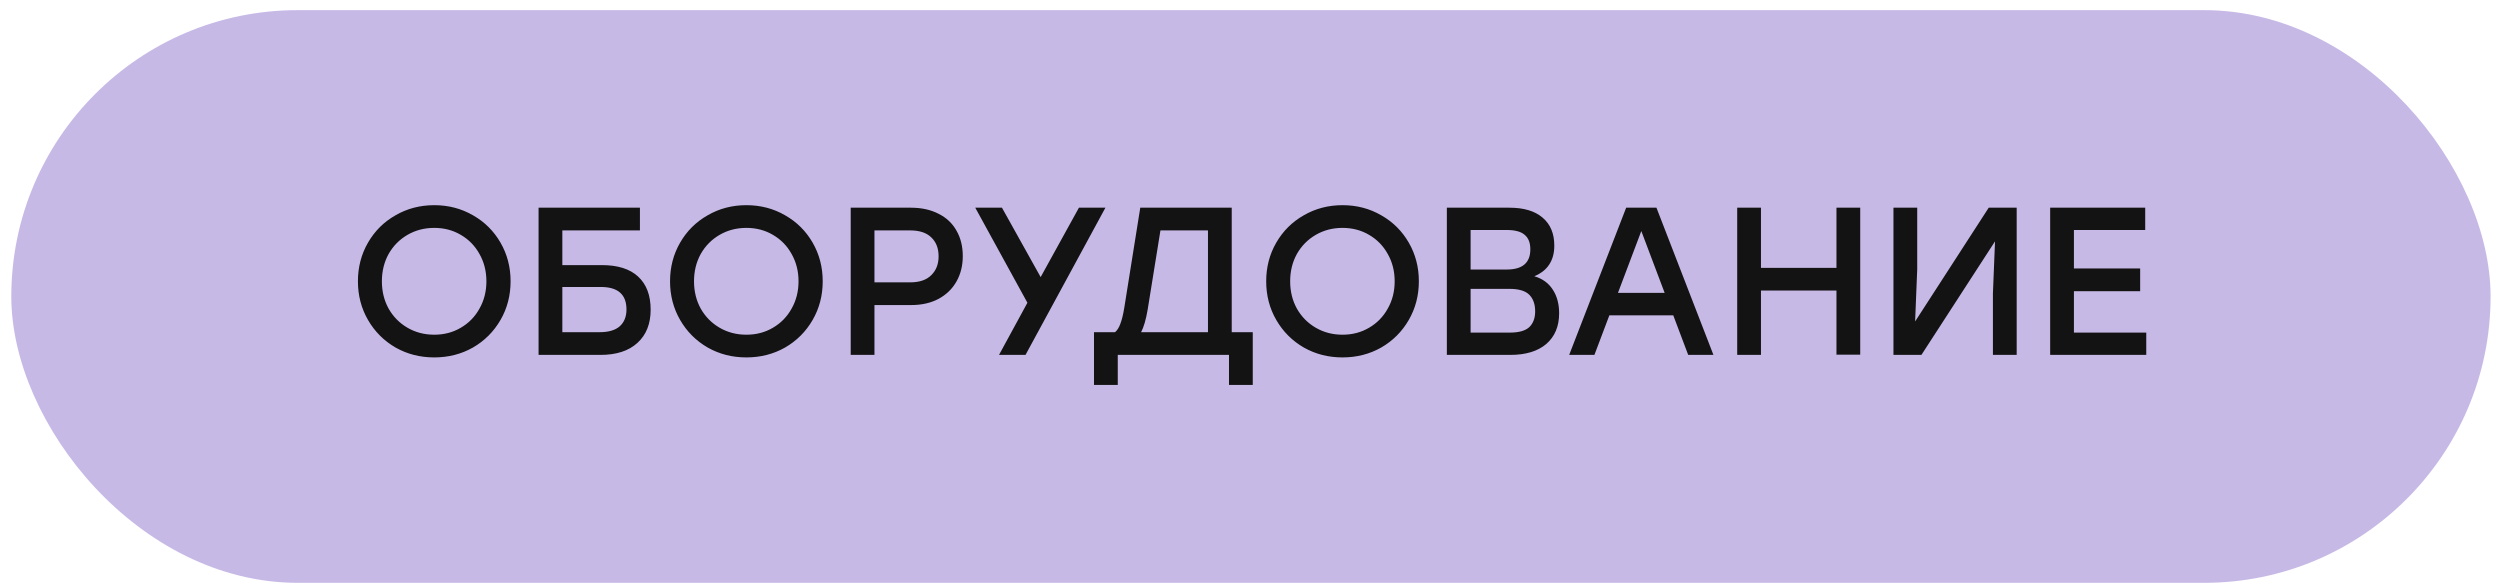
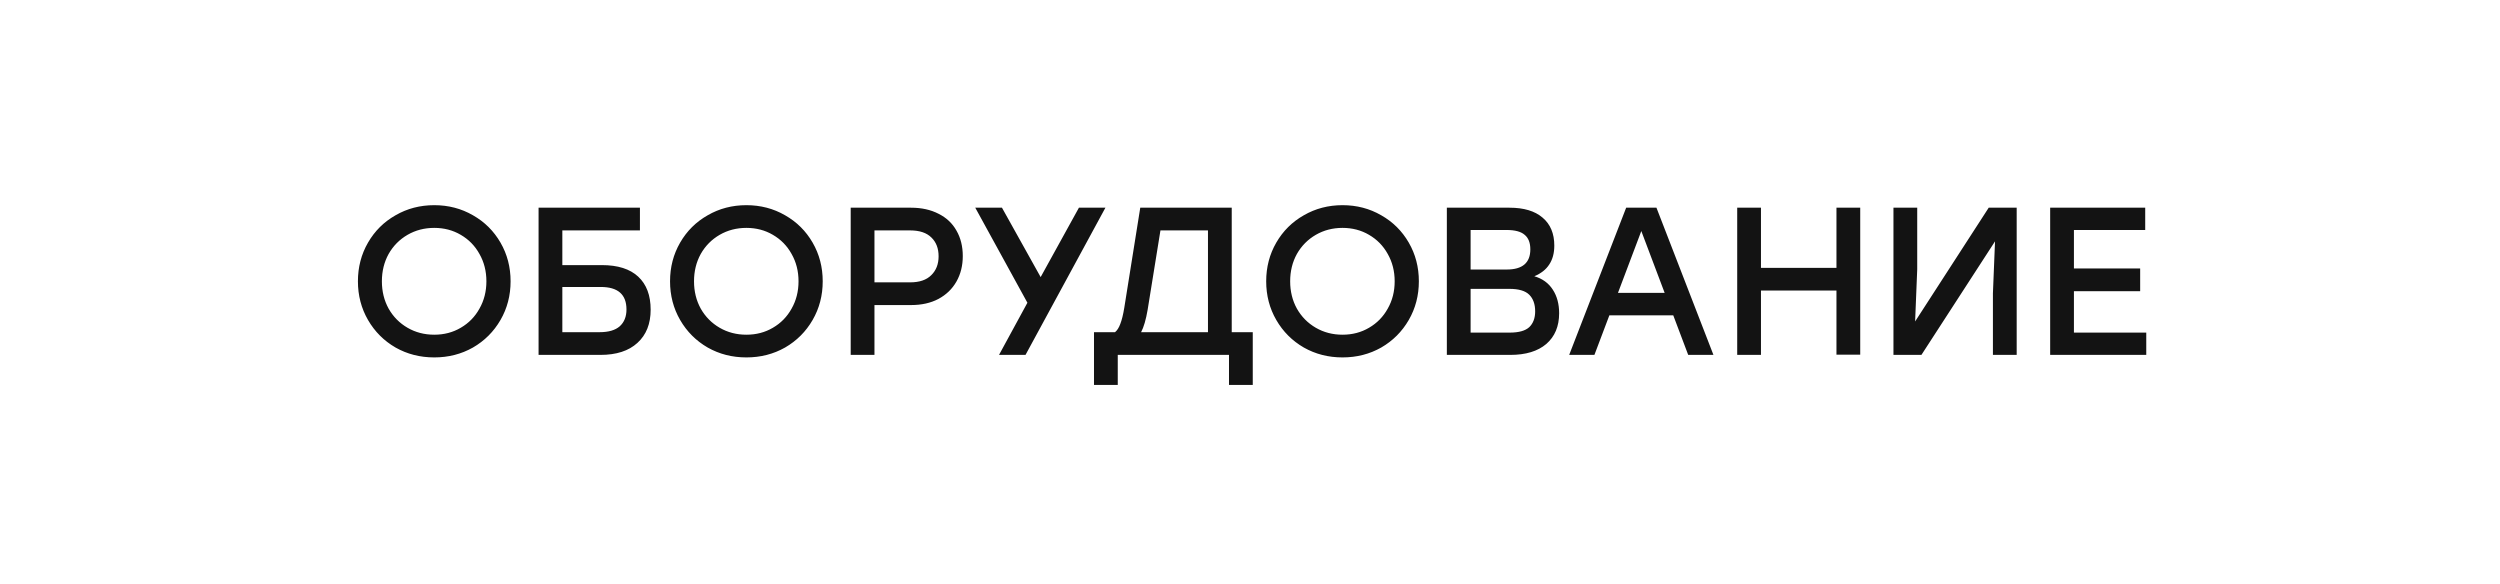
<svg xmlns="http://www.w3.org/2000/svg" width="214" height="50" viewBox="0 0 214 50" fill="none">
-   <rect x="0.967" y="0.868" width="212.227" height="49.022" rx="24.511" fill="#C7B9E6" />
  <path d="M37.172 30.595C35.96 30.595 34.856 30.313 33.86 29.749C32.864 29.173 32.078 28.387 31.502 27.391C30.926 26.395 30.638 25.291 30.638 24.079C30.638 22.867 30.926 21.763 31.502 20.767C32.078 19.771 32.864 18.991 33.86 18.427C34.856 17.851 35.96 17.563 37.172 17.563C38.384 17.563 39.488 17.851 40.484 18.427C41.48 18.991 42.266 19.771 42.842 20.767C43.418 21.763 43.706 22.867 43.706 24.079C43.706 25.291 43.418 26.395 42.842 27.391C42.266 28.387 41.48 29.173 40.484 29.749C39.488 30.313 38.384 30.595 37.172 30.595ZM37.172 28.651C38.012 28.651 38.768 28.453 39.44 28.057C40.124 27.661 40.658 27.115 41.042 26.419C41.438 25.723 41.636 24.943 41.636 24.079C41.636 23.215 41.438 22.435 41.042 21.739C40.658 21.043 40.124 20.497 39.44 20.101C38.768 19.705 38.012 19.507 37.172 19.507C36.332 19.507 35.57 19.705 34.886 20.101C34.202 20.497 33.662 21.043 33.266 21.739C32.882 22.435 32.69 23.215 32.69 24.079C32.69 24.943 32.882 25.723 33.266 26.419C33.662 27.115 34.202 27.661 34.886 28.057C35.57 28.453 36.332 28.651 37.172 28.651ZM51.52 22.693C52.888 22.693 53.925 23.023 54.633 23.683C55.342 24.343 55.696 25.285 55.696 26.509C55.696 27.721 55.318 28.669 54.562 29.353C53.818 30.037 52.761 30.379 51.394 30.379H46.102V17.779H54.778V19.723H48.136V22.693H51.52ZM51.322 28.435C52.09 28.435 52.666 28.267 53.05 27.931C53.434 27.583 53.626 27.103 53.626 26.491C53.626 25.207 52.894 24.565 51.429 24.565H48.136V28.435H51.322ZM63.89 30.595C62.678 30.595 61.574 30.313 60.578 29.749C59.582 29.173 58.796 28.387 58.22 27.391C57.644 26.395 57.356 25.291 57.356 24.079C57.356 22.867 57.644 21.763 58.22 20.767C58.796 19.771 59.582 18.991 60.578 18.427C61.574 17.851 62.678 17.563 63.89 17.563C65.102 17.563 66.206 17.851 67.202 18.427C68.198 18.991 68.984 19.771 69.56 20.767C70.136 21.763 70.424 22.867 70.424 24.079C70.424 25.291 70.136 26.395 69.56 27.391C68.984 28.387 68.198 29.173 67.202 29.749C66.206 30.313 65.102 30.595 63.89 30.595ZM63.89 28.651C64.73 28.651 65.486 28.453 66.158 28.057C66.842 27.661 67.376 27.115 67.76 26.419C68.156 25.723 68.354 24.943 68.354 24.079C68.354 23.215 68.156 22.435 67.76 21.739C67.376 21.043 66.842 20.497 66.158 20.101C65.486 19.705 64.73 19.507 63.89 19.507C63.05 19.507 62.288 19.705 61.604 20.101C60.92 20.497 60.38 21.043 59.984 21.739C59.6 22.435 59.408 23.215 59.408 24.079C59.408 24.943 59.6 25.723 59.984 26.419C60.38 27.115 60.92 27.661 61.604 28.057C62.288 28.453 63.05 28.651 63.89 28.651ZM77.986 17.779C78.886 17.779 79.672 17.953 80.344 18.301C81.016 18.637 81.526 19.117 81.874 19.741C82.234 20.365 82.414 21.091 82.414 21.919C82.414 22.735 82.234 23.461 81.874 24.097C81.514 24.733 80.998 25.231 80.326 25.591C79.666 25.939 78.886 26.113 77.986 26.113H74.854V30.379H72.82V17.779H77.986ZM77.914 24.169C78.706 24.169 79.306 23.965 79.714 23.557C80.134 23.149 80.344 22.609 80.344 21.937C80.344 21.265 80.14 20.731 79.732 20.335C79.324 19.927 78.718 19.723 77.914 19.723H74.854V24.169H77.914ZM87.784 30.379H85.516L87.946 25.915L83.482 17.779H85.768L89.08 23.719L92.356 17.779H94.624L87.784 30.379ZM107.236 28.435V32.953H105.202V30.379H95.68V32.953H93.646V28.435H95.446C95.626 28.291 95.776 28.057 95.896 27.733C96.028 27.397 96.142 26.935 96.238 26.347L97.606 17.779H105.436V28.435H107.236ZM98.236 26.527C98.092 27.367 97.906 28.003 97.678 28.435H103.402V19.723H99.334L98.236 26.527ZM114.92 30.595C113.708 30.595 112.604 30.313 111.608 29.749C110.612 29.173 109.826 28.387 109.25 27.391C108.674 26.395 108.386 25.291 108.386 24.079C108.386 22.867 108.674 21.763 109.25 20.767C109.826 19.771 110.612 18.991 111.608 18.427C112.604 17.851 113.708 17.563 114.92 17.563C116.132 17.563 117.236 17.851 118.232 18.427C119.228 18.991 120.014 19.771 120.59 20.767C121.166 21.763 121.454 22.867 121.454 24.079C121.454 25.291 121.166 26.395 120.59 27.391C120.014 28.387 119.228 29.173 118.232 29.749C117.236 30.313 116.132 30.595 114.92 30.595ZM114.92 28.651C115.76 28.651 116.516 28.453 117.188 28.057C117.872 27.661 118.406 27.115 118.79 26.419C119.186 25.723 119.384 24.943 119.384 24.079C119.384 23.215 119.186 22.435 118.79 21.739C118.406 21.043 117.872 20.497 117.188 20.101C116.516 19.705 115.76 19.507 114.92 19.507C114.08 19.507 113.318 19.705 112.634 20.101C111.95 20.497 111.41 21.043 111.014 21.739C110.63 22.435 110.438 23.215 110.438 24.079C110.438 24.943 110.63 25.723 111.014 26.419C111.41 27.115 111.95 27.661 112.634 28.057C113.318 28.453 114.08 28.651 114.92 28.651ZM131.338 23.647C132.034 23.851 132.562 24.235 132.922 24.799C133.282 25.351 133.462 26.023 133.462 26.815C133.462 27.931 133.096 28.807 132.364 29.443C131.632 30.067 130.606 30.379 129.286 30.379H123.85V17.779H129.214C130.438 17.779 131.38 18.061 132.04 18.625C132.712 19.189 133.048 19.987 133.048 21.019C133.048 21.667 132.904 22.207 132.616 22.639C132.34 23.071 131.914 23.407 131.338 23.647ZM130.996 21.343C130.996 20.779 130.834 20.365 130.51 20.101C130.198 19.825 129.682 19.687 128.962 19.687H125.884V23.071H128.98C130.324 23.071 130.996 22.495 130.996 21.343ZM129.232 28.471C130.012 28.471 130.57 28.315 130.906 28.003C131.242 27.679 131.41 27.229 131.41 26.653C131.41 26.041 131.242 25.567 130.906 25.231C130.57 24.895 130.006 24.727 129.214 24.727H125.884V28.471H129.232ZM143.232 26.995H137.76L136.482 30.379H134.322L139.2 17.779H141.792L146.67 30.379H144.51L143.232 26.995ZM142.494 25.069L140.496 19.777L138.498 25.069H142.494ZM159.235 17.779V30.361H157.201V24.871H150.739V30.379H148.705V17.779H150.739V22.927H157.201V17.779H159.235ZM172.628 17.779V30.379H170.594V25.105L170.774 20.659L164.474 30.379H162.08V17.779H164.114V23.053L163.934 27.517L170.234 17.779H172.628ZM183.72 28.471V30.379H175.494V17.779H183.63V19.687H177.528V22.981H183.198V24.925H177.528V28.471H183.72Z" fill="#131313" />
</svg>